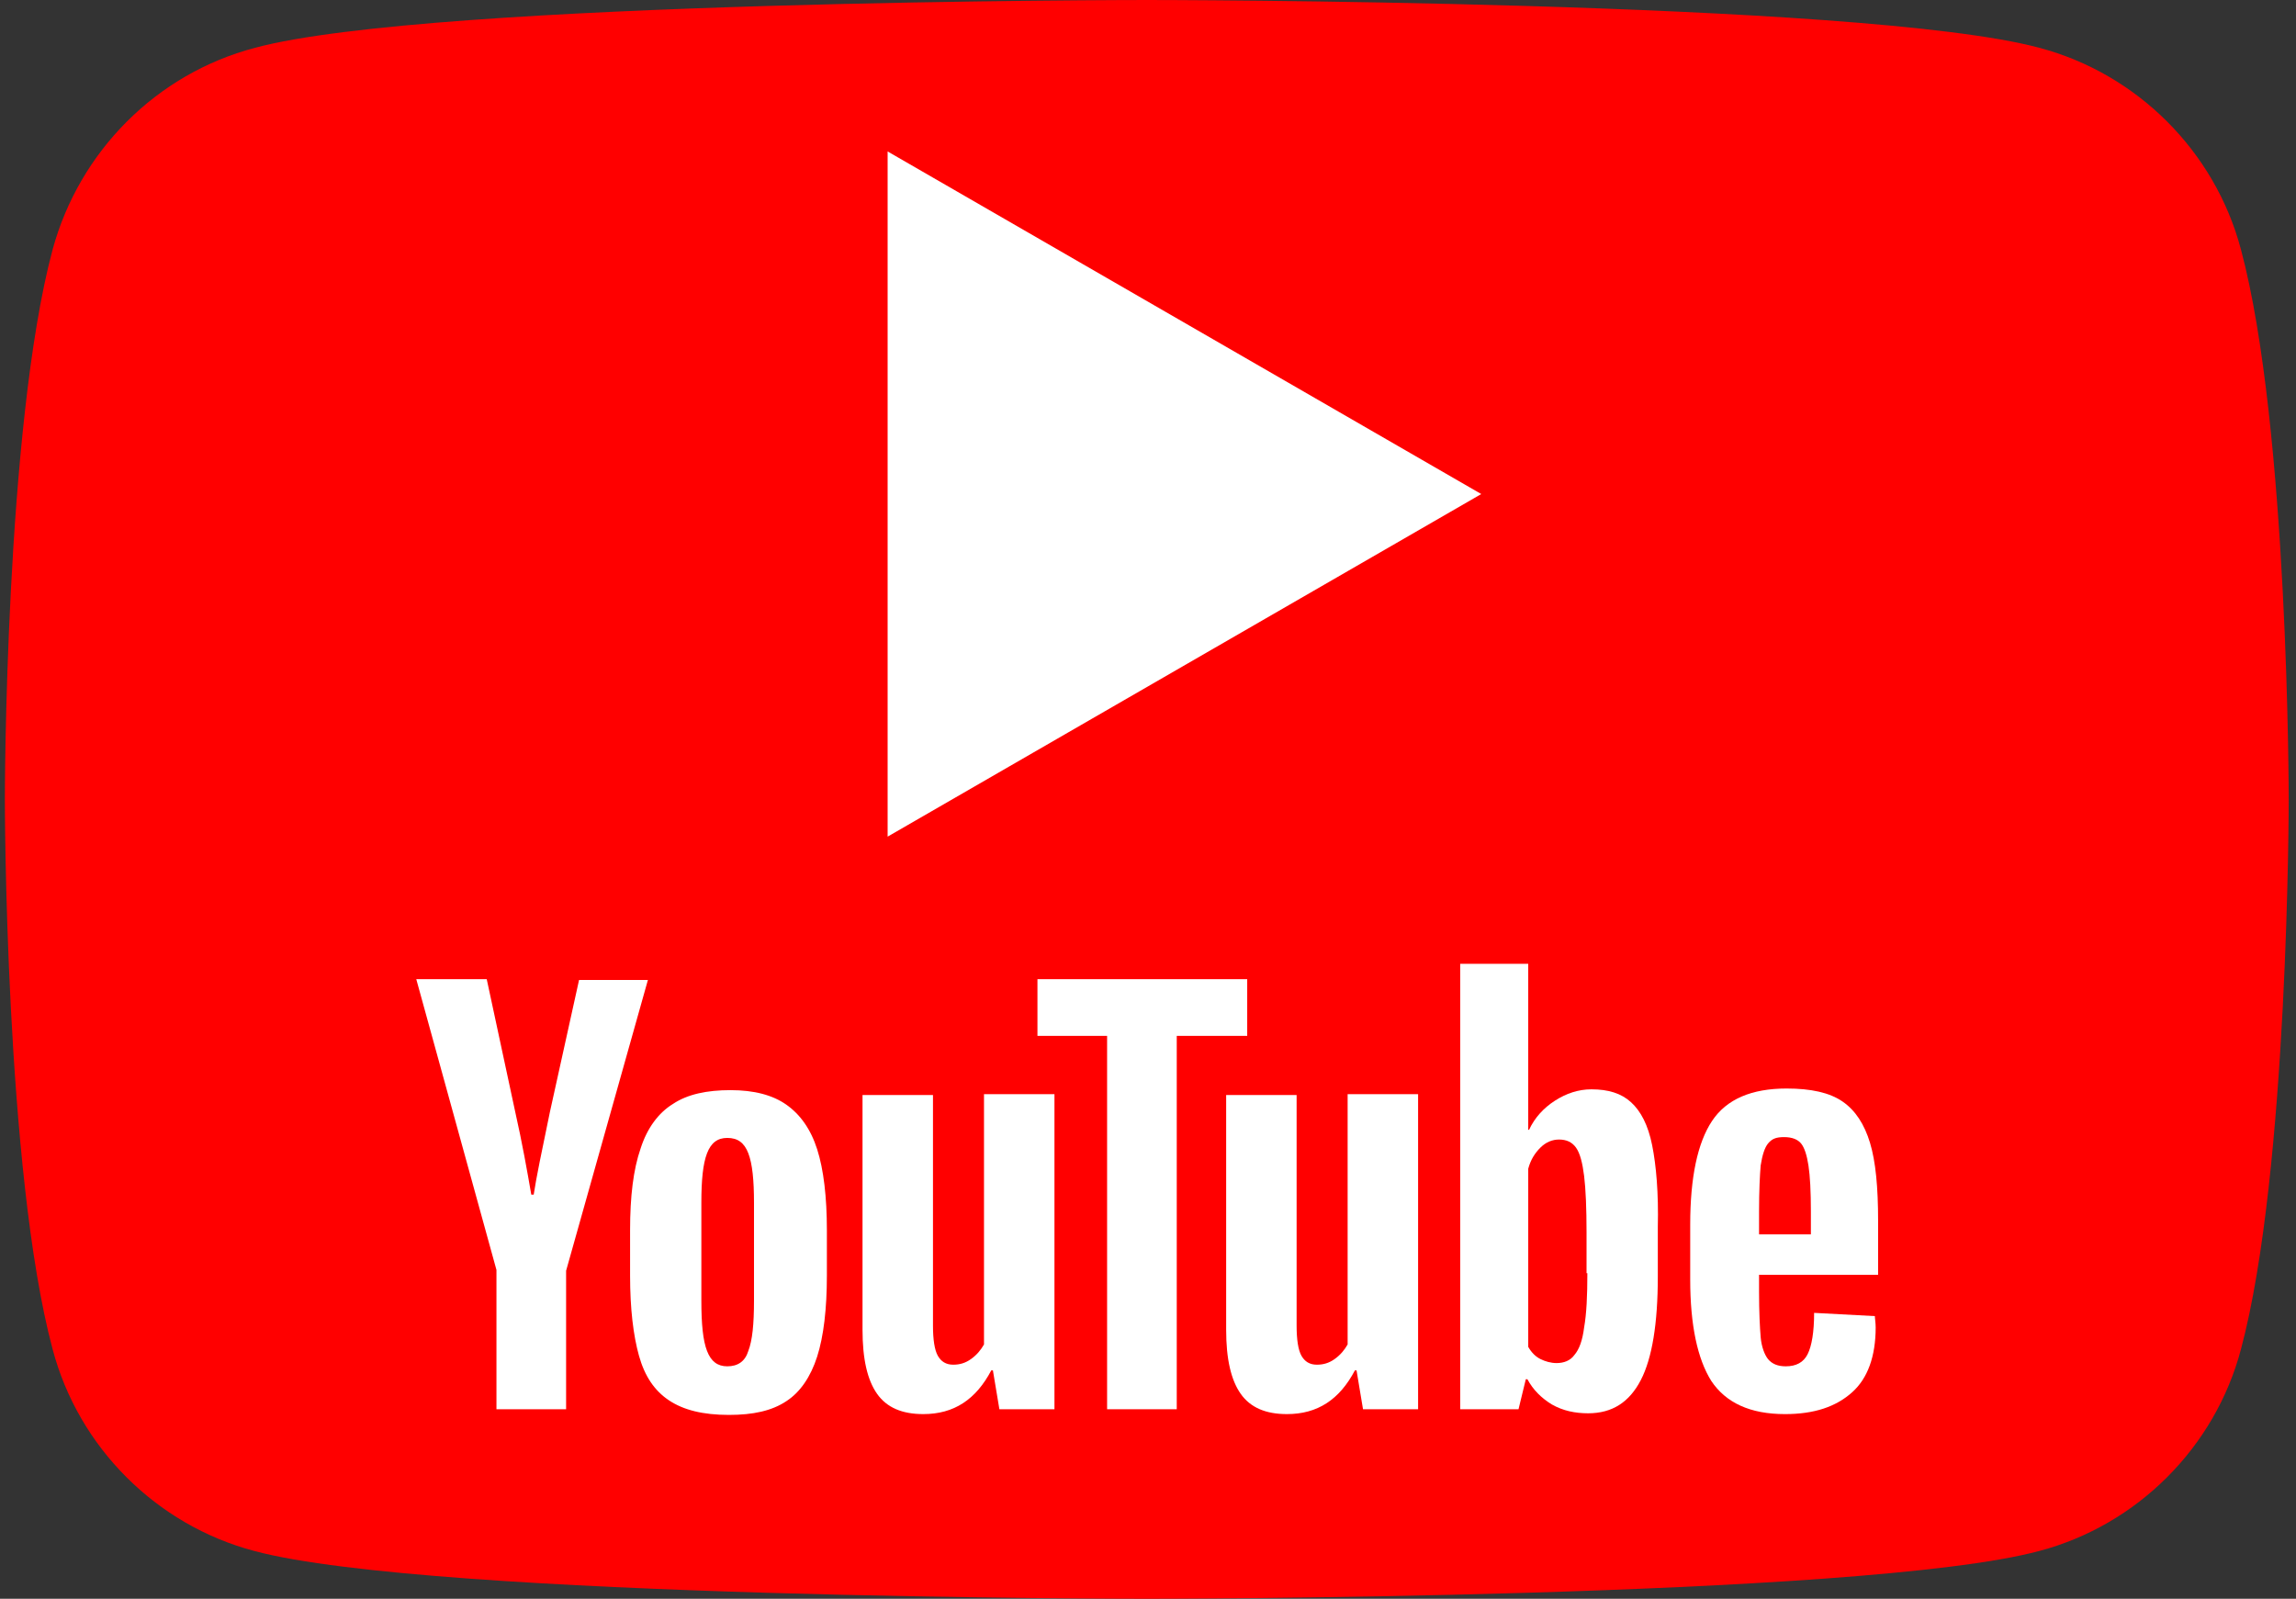
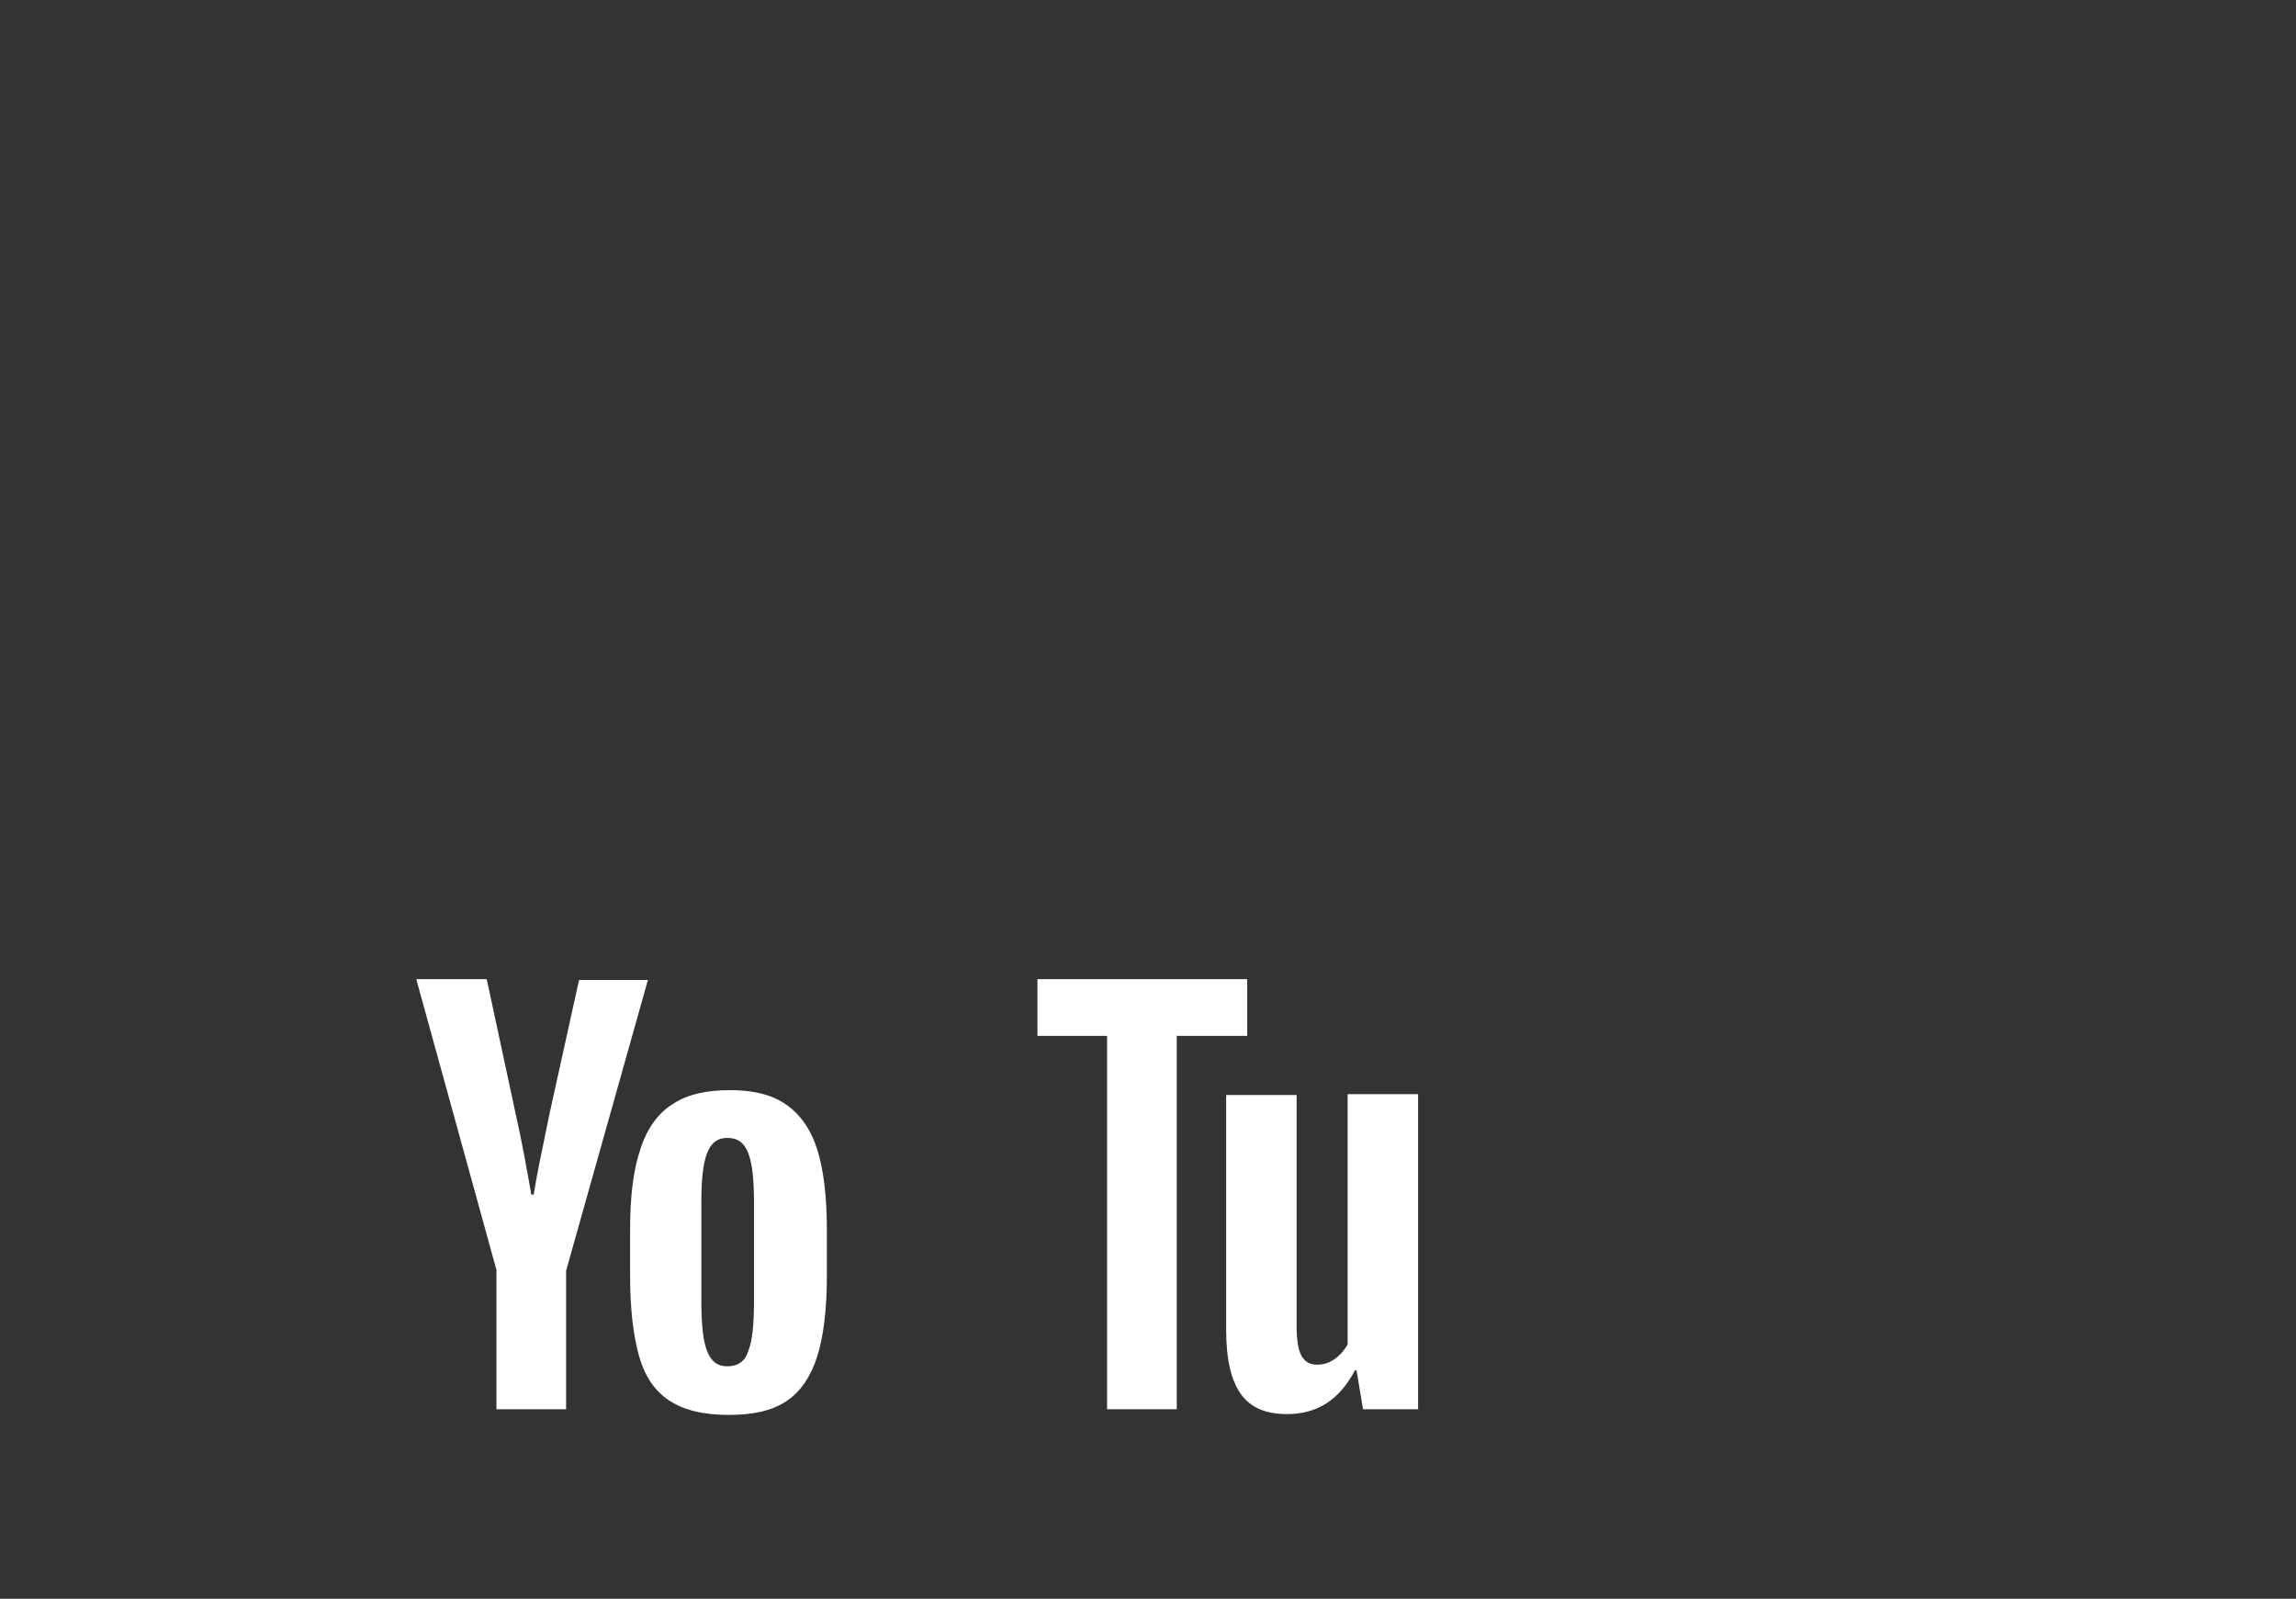
<svg xmlns="http://www.w3.org/2000/svg" version="1.1" id="Ebene_1" x="0px" y="0px" width="283.5px" height="197.4px" viewBox="0 0 283.5 197.4" style="enable-background:new 0 0 283.5 197.4;" xml:space="preserve">
  <rect x="0" y="0" width="283.5" height="197.4" fill="#333333" stroke="none" />
  <style type="text/css">

	.st0{fill:#FF0000;}
	.st1{fill:#FFFFFF;}

</style>
-   <path class="st0" d="M276.7,30.8c-3.2-12.1-12.8-21.7-24.9-24.9C229.8,0,141.6,0,141.6,0S53.4,0,31.5,5.9  C19.3,9.1,9.8,18.7,6.5,30.8c-5.9,22-5.9,67.9-5.9,67.9s0,45.9,5.9,67.9c3.2,12.1,12.8,21.7,24.9,24.9c22,5.9,110.2,5.9,110.2,5.9  s88.2,0,110.2-5.9c12.1-3.2,21.7-12.8,24.9-24.9c5.9-22,5.9-67.9,5.9-67.9S282.6,52.8,276.7,30.8" />
-   <polygon class="st1" points="109.6,103.3 182.9,61 109.6,18.7 " />
  <g>
    <path class="st1" d="M82.6,172.9c-1.8-1.2-3-3-3.7-5.5c-0.7-2.5-1.1-5.8-1.1-9.9v-5.6c0-4.2,0.4-7.5,1.3-10.1   c0.8-2.5,2.2-4.4,4-5.5c1.8-1.2,4.2-1.7,7.1-1.7c2.9,0,5.2,0.6,6.9,1.8c1.7,1.2,3,3,3.8,5.5c0.8,2.5,1.2,5.9,1.2,10v5.6   c0,4.1-0.4,7.5-1.2,10c-0.8,2.5-2.1,4.4-3.8,5.5c-1.8,1.2-4.1,1.7-7.1,1.7C86.8,174.7,84.4,174.1,82.6,172.9 M92.4,166.8   c0.5-1.3,0.7-3.3,0.7-6.2v-12.1c0-2.8-0.2-4.8-0.7-6.1c-0.5-1.3-1.3-1.9-2.6-1.9c-1.2,0-2,0.6-2.5,1.9c-0.5,1.3-0.7,3.3-0.7,6.1   v12.1c0,2.9,0.2,4.9,0.7,6.2c0.5,1.3,1.3,1.9,2.5,1.9C91.1,168.7,92,168.1,92.4,166.8" />
-     <path class="st1" d="M217.2,157.5v2c0,2.5,0.1,4.4,0.2,5.6c0.1,1.2,0.5,2.2,0.9,2.7c0.5,0.6,1.2,0.9,2.2,0.9c1.3,0,2.2-0.5,2.7-1.5   c0.5-1,0.8-2.7,0.8-5.1l7.5,0.4c0,0.3,0.1,0.8,0.1,1.4c0,3.6-1,6.3-2.9,8c-2,1.8-4.7,2.7-8.3,2.7c-4.3,0-7.3-1.4-9.1-4.1   c-1.7-2.7-2.6-6.9-2.6-12.5v-6.8c0-5.8,0.9-10.1,2.7-12.8c1.8-2.7,4.9-4,9.2-4c3,0,5.3,0.5,6.9,1.6c1.6,1.1,2.7,2.8,3.4,5.1   c0.7,2.3,1,5.5,1,9.6v6.7H217.2z M218.3,141.2c-0.4,0.5-0.7,1.4-0.9,2.7c-0.1,1.2-0.2,3.1-0.2,5.7v2.8h6.4v-2.8   c0-2.5-0.1-4.4-0.3-5.7c-0.2-1.3-0.5-2.2-0.9-2.7c-0.4-0.5-1.1-0.8-2.1-0.8S218.8,140.6,218.3,141.2" />
    <path class="st1" d="M61.3,156.8l-9.9-35.9h8.7l3.5,16.3c0.9,4,1.5,7.4,2,10.3h0.3c0.3-2,1-5.4,2-10.2l3.6-16.3H80l-10.1,35.9V174   h-8.6V156.8z" />
-     <path class="st1" d="M130.2,135.2V174h-6.8l-0.8-4.8h-0.2c-1.9,3.6-4.6,5.4-8.4,5.4c-2.6,0-4.5-0.8-5.7-2.5   c-1.2-1.7-1.8-4.3-1.8-7.9v-29h8.7v28.5c0,1.7,0.2,3,0.6,3.7c0.4,0.7,1,1.1,1.9,1.1c0.8,0,1.5-0.2,2.2-0.7c0.7-0.5,1.2-1.1,1.6-1.8   v-30.9H130.2z" />
    <path class="st1" d="M175.1,135.2V174h-6.8l-0.8-4.8h-0.2c-1.9,3.6-4.6,5.4-8.4,5.4c-2.6,0-4.5-0.8-5.7-2.5   c-1.2-1.7-1.8-4.3-1.8-7.9v-29h8.7v28.5c0,1.7,0.2,3,0.6,3.7c0.4,0.7,1,1.1,1.9,1.1c0.8,0,1.5-0.2,2.2-0.7c0.7-0.5,1.2-1.1,1.6-1.8   v-30.9H175.1z" />
    <polygon class="st1" points="154,127.9 145.3,127.9 145.3,174 136.7,174 136.7,127.9 128.1,127.9 128.1,120.9 154,120.9  " />
-     <path class="st1" d="M204,141.4c-0.5-2.5-1.4-4.2-2.6-5.3c-1.2-1.1-2.8-1.6-4.9-1.6c-1.6,0-3.1,0.5-4.5,1.4   c-1.4,0.9-2.5,2.1-3.2,3.6h-0.1v-20.5h-8.4V174h7.2l0.9-3.7h0.2c0.7,1.3,1.7,2.3,3,3.1c1.4,0.8,2.9,1.1,4.5,1.1   c3,0,5.1-1.4,6.5-4.1c1.4-2.7,2.1-7,2.1-12.8v-6.1C204.8,147.3,204.5,143.9,204,141.4 M196,157.2c0,2.8-0.1,5-0.4,6.7   c-0.2,1.6-0.6,2.7-1.2,3.4c-0.5,0.7-1.3,1-2.2,1c-0.7,0-1.4-0.2-2-0.5c-0.6-0.3-1.1-0.8-1.5-1.5v-22c0.3-1.1,0.8-1.9,1.5-2.6   c0.7-0.7,1.5-1,2.3-1c0.9,0,1.6,0.3,2.1,1c0.5,0.7,0.8,1.9,1,3.5c0.2,1.6,0.3,4,0.3,7V157.2z" />
  </g>
</svg>